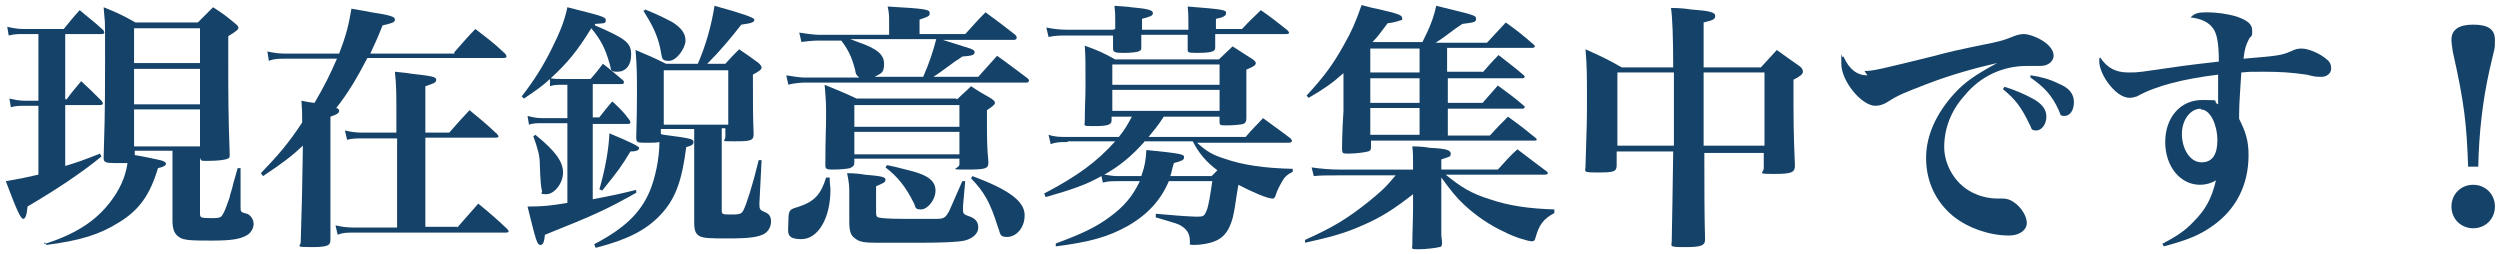
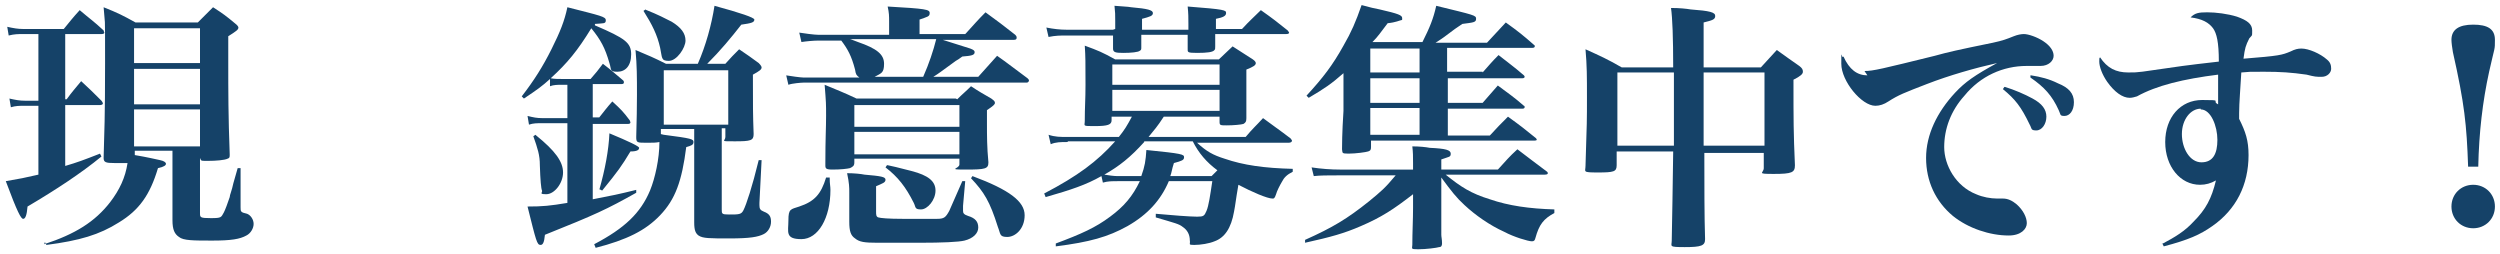
<svg xmlns="http://www.w3.org/2000/svg" version="1.1" fill="#154268" width="345" height="35" viewBox="0 0 345 35">
  <path d="M340.6,23c-.2-5.8-.5-8.7-2.1-15.8-.1-.6-.2-1.3-.2-1.7,0-1.4,1-2.1,3-2.1s3,.6,3,2.1,0,.8-.8,4.4c-.9,4.1-1.4,8.4-1.5,13.1h-1.5ZM344.3,28.5c0,1.7-1.3,3-3,3s-3-1.3-3-3,1.3-3,3-3,3,1.3,3,3Z" />
  <path d="M298.3,33.7c1.9-1,3.2-1.8,4.4-3.1,1.7-1.7,2.5-3.2,3.1-5.7-.7.4-1.4.6-2.2.6-2.7,0-4.8-2.5-4.8-5.9s2.1-5.8,5.1-5.8,1.2.1,2.2.6v-1.7c0-.9,0-1.2,0-2.4-4.8.6-8.5,1.5-11.2,3-.3.1-.7.2-1,.2-1,0-2.1-.8-3.1-2.2-.7-1-1.1-2.1-1.1-2.8s0-.3.1-.6c1,1.5,2.2,2.1,3.9,2.1s1.1,0,7.5-.9c1.4-.2,2.5-.3,5-.6,0-2.7-.3-3.9-.8-4.6-.6-.8-1.5-1.3-3.1-1.5.6-.6,1.1-.7,2.3-.7s2.8.2,4.1.6c1.4.5,2.1,1,2.1,1.9s0,.6-.4,1.1c-.5,1-.6,1.3-.8,2.8,5-.4,5.3-.5,6.5-1,.6-.3,1-.4,1.5-.4,1,0,2.6.7,3.5,1.5.5.4.6.8.6,1.3s-.5,1.1-1.3,1.1-.9,0-2.1-.3c-2.1-.3-3.6-.4-5.9-.4s-1.8,0-3.1.1c-.1,1.9-.3,4.2-.3,5.6v.8c.9,1.8,1.3,3,1.3,5,0,4.1-1.7,7.5-5,9.8-1.7,1.2-3.3,1.9-6.7,2.8l-.2-.4ZM303.7,15c-1.4,0-2.6,1.5-2.6,3.5s1.1,3.9,2.7,3.9,2.2-1.2,2.2-3.1-.9-4.2-2.3-4.2Z" />
  <path d="M257.3,9.8c1.2,0,2.4-.3,9.7-2.1,1.8-.5,3.1-.8,8-1.8,1.4-.3,1.9-.5,2.9-.9.5-.2,1-.3,1.4-.3.6,0,1.8.4,2.7,1,.9.6,1.4,1.3,1.4,2s-.7,1.4-1.8,1.4-.5,0-.9,0c-.5,0-.6,0-1,0-3.3,0-6.4,1.4-8.6,4.1-1.9,2.1-2.8,4.6-2.8,7.1s1.6,5.4,4.4,6.5c.9.4,2,.6,2.9.6s.2,0,.4,0h.4c.7,0,1.3.3,1.9.8.9.8,1.4,1.8,1.4,2.6s-.8,1.7-2.5,1.7c-2.6,0-5.6-1-7.7-2.7-2.4-2-3.7-4.8-3.7-8s1.5-6.3,4-9c1.4-1.5,2.7-2.4,5.8-4.1-3.1.7-6.6,1.7-9.7,2.9s-3.9,1.5-5.3,2.4c-.6.4-1.2.6-1.8.6-1.9,0-4.7-3.4-4.7-5.8s0-.6.3-1c.8,1.8,1.9,2.6,3.3,2.6ZM276.7,12c1.3.4,2.7,1,3.8,1.6,1.3.7,1.9,1.5,1.9,2.5s-.6,1.9-1.4,1.9-.6-.3-.9-.8c-1.2-2.5-2-3.5-3.7-4.9l.2-.3ZM280.3,10.4c1.3.2,2.5.5,3.7,1.1,1.5.6,2.2,1.4,2.2,2.6s-.6,1.9-1.3,1.9-.5-.2-.8-.8c-.9-2-2-3.2-3.9-4.5v-.3Z" />
  <path d="M235.2,20.9v1.1c0,3.3,0,7.9.1,11,0,.9-.5,1.1-2.8,1.1s-1.8-.1-1.8-.9c.1-4.7.1-6,.2-12.3h-7.8v1.9c0,.9-.4,1-2.6,1s-1.7-.1-1.7-.9c.2-6,.2-6.4.2-9.4s0-4.4-.2-6.7c2.2,1,2.9,1.3,5,2.5h7.1q0-6.1-.3-8.2c1.2,0,2.1.1,2.7.2,2.7.2,3.4.4,3.4.9s-.4.6-1.6.9v6.2h7.9c1-1.1,1.3-1.4,2.2-2.4,1.4,1,1.8,1.3,3.1,2.2.4.3.5.5.5.8s-.3.6-1.3,1.1c0,5.7,0,7.2.2,11.8,0,1-.4,1.2-2.9,1.2s-1.4-.1-1.4-.8v-2.1h-8.3ZM231,16.6v-6.6h-7.8v10.1h7.8v-3.5ZM243.5,10h-8.4v10.1h8.4v-10.1Z" />
  <path d="M206.8,23.3c1.1-1.2,1.4-1.6,2.6-2.7,1.8,1.4,2.4,1.8,4.1,3.1,0,0,.1.1.1.2,0,.1-.1.2-.4.2h-13.7c2.1,1.7,3.5,2.6,6.1,3.4,2.6.9,5.5,1.3,8.9,1.4v.5c-1.5.8-2.1,1.6-2.6,3.4-.1.4-.2.5-.5.5-.5,0-2.5-.6-3.8-1.3-2-.9-4-2.3-5.5-3.7-1.1-1-1.8-1.9-3.2-3.8v7.9c0,.3.1.6.1,1.2,0,.3-.1.5-.4.5-.3.1-1.8.3-2.9.3s-.8-.1-.8-.6c0-1.7.1-3.5.1-5.1v-1.9c-2.7,2.1-4.4,3.2-7.2,4.4-2.3,1-4.1,1.5-7.7,2.3v-.4c3.8-1.7,5.8-2.9,8.8-5.3,1.7-1.4,2.2-1.8,3.7-3.6h-8.1c-1.3,0-2.3,0-3.2.1l-.3-1.2c1.3.2,2.7.3,3.9.3h10.1v-.9c0-1,0-1.4-.1-2.3,1,0,1.9.1,2.4.2,2.2.1,2.9.3,2.9.8s-.2.4-1.3.8v1.4h7.8ZM204.6,10c.9-1,1.2-1.4,2.2-2.4,1.5,1.2,2,1.5,3.5,2.8,0,0,.1.1.1.2,0,.1-.1.2-.3.2h-10.3v3.4h4.8c.9-1,1.2-1.4,2.1-2.4,1.6,1.2,2.1,1.5,3.6,2.8.1,0,.1.1.1.2,0,.1-.1.2-.3.2h-10.3v3.7h5.8c1.1-1.2,1.4-1.5,2.5-2.6,1.8,1.3,2.3,1.7,3.9,3,0,.1.1.2.1.2,0,0-.1.1-.3.1h-22.6v.9c0,.4-.1.5-.4.6-.3.1-1.7.3-2.7.3s-.8-.1-.9-.6c0-.4,0-2.2.2-5.3v-5.2c-1.7,1.5-2.6,2.1-4.8,3.4l-.3-.3c2.3-2.5,3.6-4.2,5.1-6.9,1.1-1.9,1.7-3.3,2.5-5.6,1.1.3,1.9.5,2.5.6,2.6.6,3.1.8,3.1,1.2s0,.2-.2.3c-.1,0-.7.3-1.8.4-1,1.3-1.3,1.8-2.1,2.6h6.9c1-2,1.5-3.2,1.9-5,5.3,1.3,5.5,1.3,5.5,1.8s-.4.5-1.9.7q-.8.5-2.5,1.8c-.3.2-.4.3-1.2.8h7.1c1.1-1.2,1.4-1.5,2.6-2.8,1.8,1.3,2.3,1.7,3.9,3.1.1,0,.1.2.1.2,0,.1-.1.2-.3.2h-11.8v3.3h4.9ZM195.9,6.7h-6.8v3.3h6.8v-3.3ZM195.9,10.8h-6.8v3.4h6.8v-3.4ZM195.9,14.9h-6.8v3.7h6.8v-3.7Z" />
  <path d="M147.3,19.6c-.9,0-1.6,0-2.3.3l-.3-1.3c.9.3,1.6.3,2.6.3h7.1c.8-1,1.1-1.5,1.8-2.8h-2.8v.5c0,.6-.5.8-2.3.8s-1.4,0-1.4-.7c0-2,.1-2.9.1-5,0-3.2,0-3.8-.1-5.4,1.9.7,2.4.9,4.2,1.9h14.3c.6-.6,1.3-1.2,1.9-1.8,1.2.8,1.6,1,2.8,1.8.3.2.4.4.4.5,0,.3-.3.5-1.3.9,0,3.7,0,3.9,0,6.7,0,.5-.1.6-.4.8-.3.1-1.4.2-2.3.2s-1,0-1-.5v-.7h-7.7c-.9,1.4-1.3,1.8-2.1,2.8h13.4c1-1.2,1.4-1.5,2.4-2.6,1.6,1.2,2.1,1.5,3.8,2.8.1.1.2.3.2.3,0,.2-.2.3-.5.3h-12.6c1.3,1.2,2.2,1.7,3.8,2.2,2.6.9,5.5,1.3,9.4,1.4v.4c-.8.4-1.2.8-1.5,1.4-.3.5-.7,1.3-.8,1.7-.2.6-.3.6-.5.6-.7,0-2.8-.9-4.7-1.9-.4,2.3-.4,2.7-.6,3.7-.4,2.3-1.3,3.6-2.7,4.1-.7.3-1.9.5-2.8.5s-.5-.1-.6-.6c0-.9-.4-1.5-1-1.9-.5-.4-1-.5-3.7-1.3v-.5c2.1.2,4.8.4,5.7.4s1-.1,1.3-.8c.3-.7.5-2.1.8-4.1h-6c-1.1,2.6-2.9,4.6-5.7,6.2-2.7,1.5-5.2,2.2-9.9,2.8v-.4c3.5-1.3,5.5-2.2,7.5-3.7,1.9-1.4,3.1-2.8,4.1-4.9h-2.9c-1,0-1.5,0-2.2.2l-.2-.9c-2.1,1.2-4.2,1.9-7.7,2.9l-.2-.5c4.6-2.4,7.3-4.4,9.8-7.2h-6.5ZM153.9,4v-1.1c0-.9,0-1.2-.1-2.1,1,.1,1.8.1,2.3.2,2.3.2,3,.4,3,.8s-.4.5-1.5.8v1.5h6.4v-.8c0-.9,0-1.4-.1-2.4,5.2.4,5.3.5,5.3.9s-.4.6-1.4.8v1.4h3.6c1.1-1.2,1.5-1.5,2.6-2.6,1.7,1.2,2.2,1.6,3.7,2.8.1.1.2.3.2.3,0,.1-.1.2-.4.2h-9.8c0,.7,0,.9,0,1.7,0,.3,0,.4-.1.5-.2.3-1,.4-2.4.4s-1.3-.1-1.3-.6v-1.9s-6.4,0-6.4,0c0,.5,0,.8,0,1.7,0,.3,0,.4-.2.5-.2.2-1.2.3-2.3.3s-1.4-.1-1.4-.6c0-.9,0-1.2,0-1.8h-6.4c-.9,0-1.5,0-2.5.2l-.3-1.3c1,.2,1.9.3,2.8.3h6.4ZM157.9,19.6c-1.9,2.1-3.4,3.3-5.5,4.5.6.1,1.3.2,1.8.2h3.3c.5-1.4.6-2.1.7-3.6,5,.5,5.2.6,5.2,1s-.3.5-1.4.8c-.3.9-.3,1.3-.5,1.8h5.7c.4-.4.5-.5.8-.8-1.5-1.1-2.6-2.4-3.4-4h-6.7ZM168.3,8.9h-14.8v2.8h14.8v-2.8ZM153.5,12.4v2.9h14.8v-2.9h-14.8Z" />
  <path d="M133.3,4.6c1.2-1.3,1.5-1.7,2.7-2.9,1.8,1.3,2.3,1.7,4.1,3.1.1.1.2.2.2.4s-.1.3-.4.3h-9.8q.9.3,3.8,1.2c.5.2.6.3.6.5,0,.4-.4.5-1.7.6-.4.3-.7.5-.9.6-2.2,1.6-2.3,1.7-3.1,2.2h6.2l2.6-2.9c1.3.9,2.7,2,4.2,3.1.1.1.2.2.2.3,0,.1-.1.3-.3.3h-30.8c-.3,0-1.6.1-2.1.3l-.3-1.3c.6.1,2,.3,2.4.3h7.7c-.4-.3-.5-.4-.6-1.1-.5-1.9-1-2.8-1.9-4h0c0,0-3.2,0-3.2,0-.6,0-1.7.1-2.3.2l-.3-1.3c.6.1,2.1.3,2.6.3h9.8v-1.8c0-.8,0-1.2-.2-2.1,5.3.3,5.8.4,5.8.9s-.3.5-1.4.9v2h6.3ZM114.5,24.6c0,.8.1,1.1.1,1.6,0,3.9-1.7,6.8-4,6.8s-1.8-1-1.8-2.6.3-1.5,1.5-1.9c2.1-.7,3-1.7,3.7-4h.5ZM132.1,13.7c.8-.8,1.1-1,1.9-1.8,1.2.8,1.6,1,2.8,1.7.4.3.5.4.5.6s-.2.4-1.1,1v1.8c0,1.7,0,3.3.2,5.4,0,.9-.4,1-3.1,1s-.9-.1-.9-.7v-.8h-14.5v.5c0,.5-.2.6-.6.8-.4.1-1.3.2-2.4.2s-1-.2-1-.9c0-3.4.1-4.8.1-6.5s0-1.8-.2-4.3c1.9.8,2.5,1,4.4,1.9h13.7ZM117.2,26.5c0-.6,0-1.2-.3-2.6,1,0,1.9.1,2.4.2,2.3.2,2.9.3,2.9.7s-.4.5-1.3.9v3.5c0,.4,0,.7.3.8.3.1,1.4.2,3.4.2s4.3,0,4.7,0c1,0,1.2-.2,1.7-1.1,0,0,.6-1.4,1.8-4.1h.4s-.3,3.4-.3,3.4c0,.4,0,.6,0,.7,0,.3.1.5.7.7,1,.3,1.4.8,1.4,1.6s-.7,1.5-1.9,1.8c-.8.2-3.1.3-6.2.3h-1.4c-1.9,0-3.3,0-4,0h-.4c-1.8,0-2.5-.1-3.1-.6-.6-.4-.8-1-.8-2.3v-3.9ZM117.3,5.4c.4.1.5.2,1.1.4,2.6.9,3.6,1.7,3.6,3s-.4,1.3-1.3,1.8h6.7c.8-1.8,1.4-3.6,1.8-5.2h-11.8ZM132.4,14.5h-14.5v3h14.5v-3ZM117.9,18.2v3.1h14.5v-3.1h-14.5ZM122.5,22.8q.6.1,3.3.8c2.3.6,3.3,1.4,3.3,2.7s-1.1,2.6-2,2.6-.7-.3-1-.9c-1.1-2.2-2.2-3.6-3.9-4.9l.2-.3ZM134.2,24.3c5.1,1.9,7.2,3.5,7.2,5.4s-1.3,3-2.4,3-.9-.4-1.3-1.4c-1.1-3.5-1.9-4.8-3.7-6.7l.2-.3Z" />
  <path d="M75.9,10.9c-1.1,1-1.8,1.5-3.6,2.7l-.3-.3c1.7-2.2,2.9-4.1,4.1-6.5,1.2-2.4,1.8-3.9,2.2-5.8,4.7,1.2,5.3,1.3,5.3,1.8s-.3.4-1.5.5v.2c4.2,1.8,5,2.4,5,4s-.8,2.4-1.9,2.4-.8-.3-1.1-1.2c-.6-2.1-1.2-3.2-2.5-4.8-1.9,3.1-3.3,4.8-5.6,6.9.5.1,1,.1,1.6.1h3.9q.9-1,1.7-2.1c1.3,1,1.6,1.3,2.8,2.3.1.1.1.2.1.3,0,.1-.1.2-.3.2h-4v4.6h.9c.8-1,1-1.3,1.8-2.2,1.2,1.1,1.5,1.4,2.4,2.6,0,0,.1.2.1.3,0,.1-.1.2-.3.2h-4.9v10.4c2.6-.5,3.6-.7,6-1.3v.4c-4.1,2.3-5.6,3-12.6,5.8-.1,1.1-.3,1.4-.6,1.4-.5,0-.6-.5-1.8-5.3,2.1,0,3.1-.1,5.5-.5v-11h-3.5c-.7,0-1.2,0-1.8.2l-.2-1.2c.8.2,1.3.3,2,.3h3.5v-4.6h-.8c-.5,0-1.1,0-1.6.2v-.9ZM74,18.7c2.6,2.1,3.7,3.6,3.7,5.1s-1.2,3-2.3,3-.5-.2-.6-.5q-.2-.4-.3-3.5c0-1.4-.3-2.3-.9-4l.3-.2ZM91.6,18.6c3.9.5,4.1.6,4.1,1s-.3.5-1,.7c-.6,4.7-1.5,7.2-3.6,9.4-2,2.1-4.6,3.4-8.9,4.5l-.2-.5c4.2-2.2,6.4-4.3,7.7-7.4.7-1.7,1.3-4.4,1.3-6.7-.5.1-.9.1-1.7.1-1.4,0-1.5,0-1.5-.8q.1-3.5.1-5.8c0-2.5,0-4-.2-6.2,1.9.8,2.4,1,4.2,1.9h4.4c1.1-2.5,1.9-5.4,2.3-8q5.5,1.5,5.5,1.9c0,.4-.4.5-1.8.7-1.4,1.8-2.9,3.6-4.7,5.4h2.5c.8-.9,1.1-1.2,1.9-2,1.2.8,1.6,1.1,2.7,1.9.3.3.4.5.4.6,0,.3-.3.5-1.2,1,0,4.6,0,5.4.1,8.2,0,.9-.4,1-2.6,1s-1.3,0-1.3-.6v-1.2h-.5v11.2c0,.6,0,.7,1,.7,1.4,0,1.7,0,2-.6.4-.8,1.2-3.2,2.1-6.9h.4c0,0-.3,5.9-.3,5.9v.3c0,.5.1.7.6.9.8.3,1,.7,1,1.4s-.4,1.4-1,1.7c-.8.4-1.9.6-4.7.6s-3.7,0-4.3-.4c-.4-.3-.6-.7-.6-1.8q0-2.4,0-6.3v-6.6h-4.6v.7ZM82.7,26.2c.8-2.8,1.3-5.5,1.4-7.8q4.1,1.7,4.1,2c0,.3-.3.5-1.2.5-1.2,2-1.7,2.7-3.9,5.4l-.4-.2ZM89,1.3c2,.8,2.7,1.2,3.7,1.7,1.3.8,1.9,1.6,1.9,2.6s-1.2,2.8-2.3,2.8-.9-.4-1.2-1.8c-.4-1.8-1.1-3.2-2.3-5.1l.3-.2ZM91.6,17.2h8.9v-7.5h-8.9v7.5Z" />
-   <path d="M62.7,7.2c1-1.1,1.9-2.2,2.9-3.2,1.8,1.4,2.4,1.8,4.1,3.4.1.1.2.3.2.4s-.1.2-.4.2h-18.8c-1.4,2.7-2.7,4.9-4.3,6.9.3.1.4.2.4.4,0,.3-.3.5-1.2.8v15.8s0,1.2,0,1.2c0,.8-.4,1-2.7,1s-1.4-.1-1.4-.7q.2-6,.3-13.3c-1.6,1.5-2.8,2.4-5.5,4.2l-.3-.4c2.4-2.5,3.8-4.1,5.7-7,0-1.3,0-1.6-.1-3,.9.2,1,.2,1.8.3,1.4-2.4,2.1-3.8,3.1-6.1h-7.1c-.9,0-1.6,0-2.3.3l-.2-1.3c.9.2,1.6.3,2.6.3h7.3c1-2.6,1.3-3.9,1.7-6.2,1.3.2,2.2.4,2.8.5,2.6.4,3.2.6,3.2,1s-.4.5-1.7.8c-.8,2-1.1,2.6-1.7,3.9h11.6ZM63.1,31.4l2.9-3.3c1.7,1.4,2.3,1.9,4,3.5.1.1.2.3.2.3,0,.1-.1.2-.4.2h-21c-.9,0-1.5,0-2.2.3l-.3-1.3c.9.2,1.5.3,2.6.3h5.9v-12.3h-4.8c-.8,0-1.5,0-2.1.2l-.3-1.3c.8.2,1.5.3,2.3.3h4.8v-2.8c0-2.7,0-3.6-.2-5.6,1.1.1,1.9.2,2.5.3,2.6.3,3.2.4,3.2.8s-.3.5-1.5.9v6.4h3.3c1.2-1.4,1.6-1.8,2.8-3.1,1.7,1.4,2.2,1.8,3.8,3.3.1.1.2.3.2.3,0,.1-.1.2-.4.2h-9.7v12.3h4.4Z" />
  <path d="M8.9,13.7h.3c.8-1.1,1.1-1.4,2-2.5,1.3,1.2,1.6,1.5,2.8,2.7.1.1.2.3.2.4s-.2.2-.4.2h-4.8v8.4c1.7-.5,2.5-.8,4.8-1.7l.2.4c-2.8,2.3-6.3,4.6-10.2,6.9-.1,1.2-.3,1.7-.6,1.7s-.8-.9-2.4-5.2c1.8-.3,2.8-.5,4.5-.9v-9.5h-1.9c-.8,0-1.2,0-1.9.2l-.2-1.2c.9.2,1.4.3,2.2.3h1.8V4.7h-2.1c-.7,0-1.2,0-2,.2l-.2-1.2c.9.2,1.5.3,2.2.3h5.6c.9-1.1,1.2-1.5,2.2-2.6,1.4,1.2,1.9,1.5,3.3,2.8,0,.1.1.3.1.3,0,.1-.1.2-.4.2h-5v9ZM6.1,33.7c4.3-1.4,7-3.1,9.1-5.8,1.3-1.7,2.1-3.4,2.4-5.4-.7,0-1.1,0-1.8,0-1.2,0-1.5-.1-1.5-.7h0c.1-3.7.2-5.4.2-13.1s0-4.8-.2-7.7c2,.8,2.6,1.1,4.4,2.1h8.6c.9-.9,1.2-1.2,2.1-2.1,1.4.9,1.8,1.2,3,2.2.4.3.5.5.5.6,0,.3-.3.5-1.4,1.2v3.1c0,4.9,0,7.7.2,13.2,0,.4,0,.5-.3.6-.4.2-1.6.3-2.7.3s-.9,0-1.1-.4v7.6c0,.6,0,.7,1.5.7s1.4-.1,1.8-.8c.2-.4.5-1.2.8-2.1,0-.3.3-.9.5-1.9.1-.4.4-1.4.6-2.1h.4v5.2c0,0,0,.1,0,.2,0,.6,0,.7.9.9.5.2.9.8.9,1.4s-.4,1.3-1,1.6c-.9.5-2.1.7-4.7.7s-4,0-4.6-.5c-.6-.4-.9-1-.9-2.3v-9.6h-5.2v.6c1.8.3,3,.6,3.5.7.5.1.8.3.8.5s-.2.4-1.1.6c-1.1,3.7-2.6,5.8-5.4,7.5-2.7,1.7-5.4,2.5-10,3.1l-.2-.4ZM27.6,3.9h-9.1v4.8h9.1V3.9ZM27.6,9.5h-9.1v4.9h9.1v-4.9ZM27.6,15.1h-9.1v5.1h9.1v-5.1Z" />
</svg>